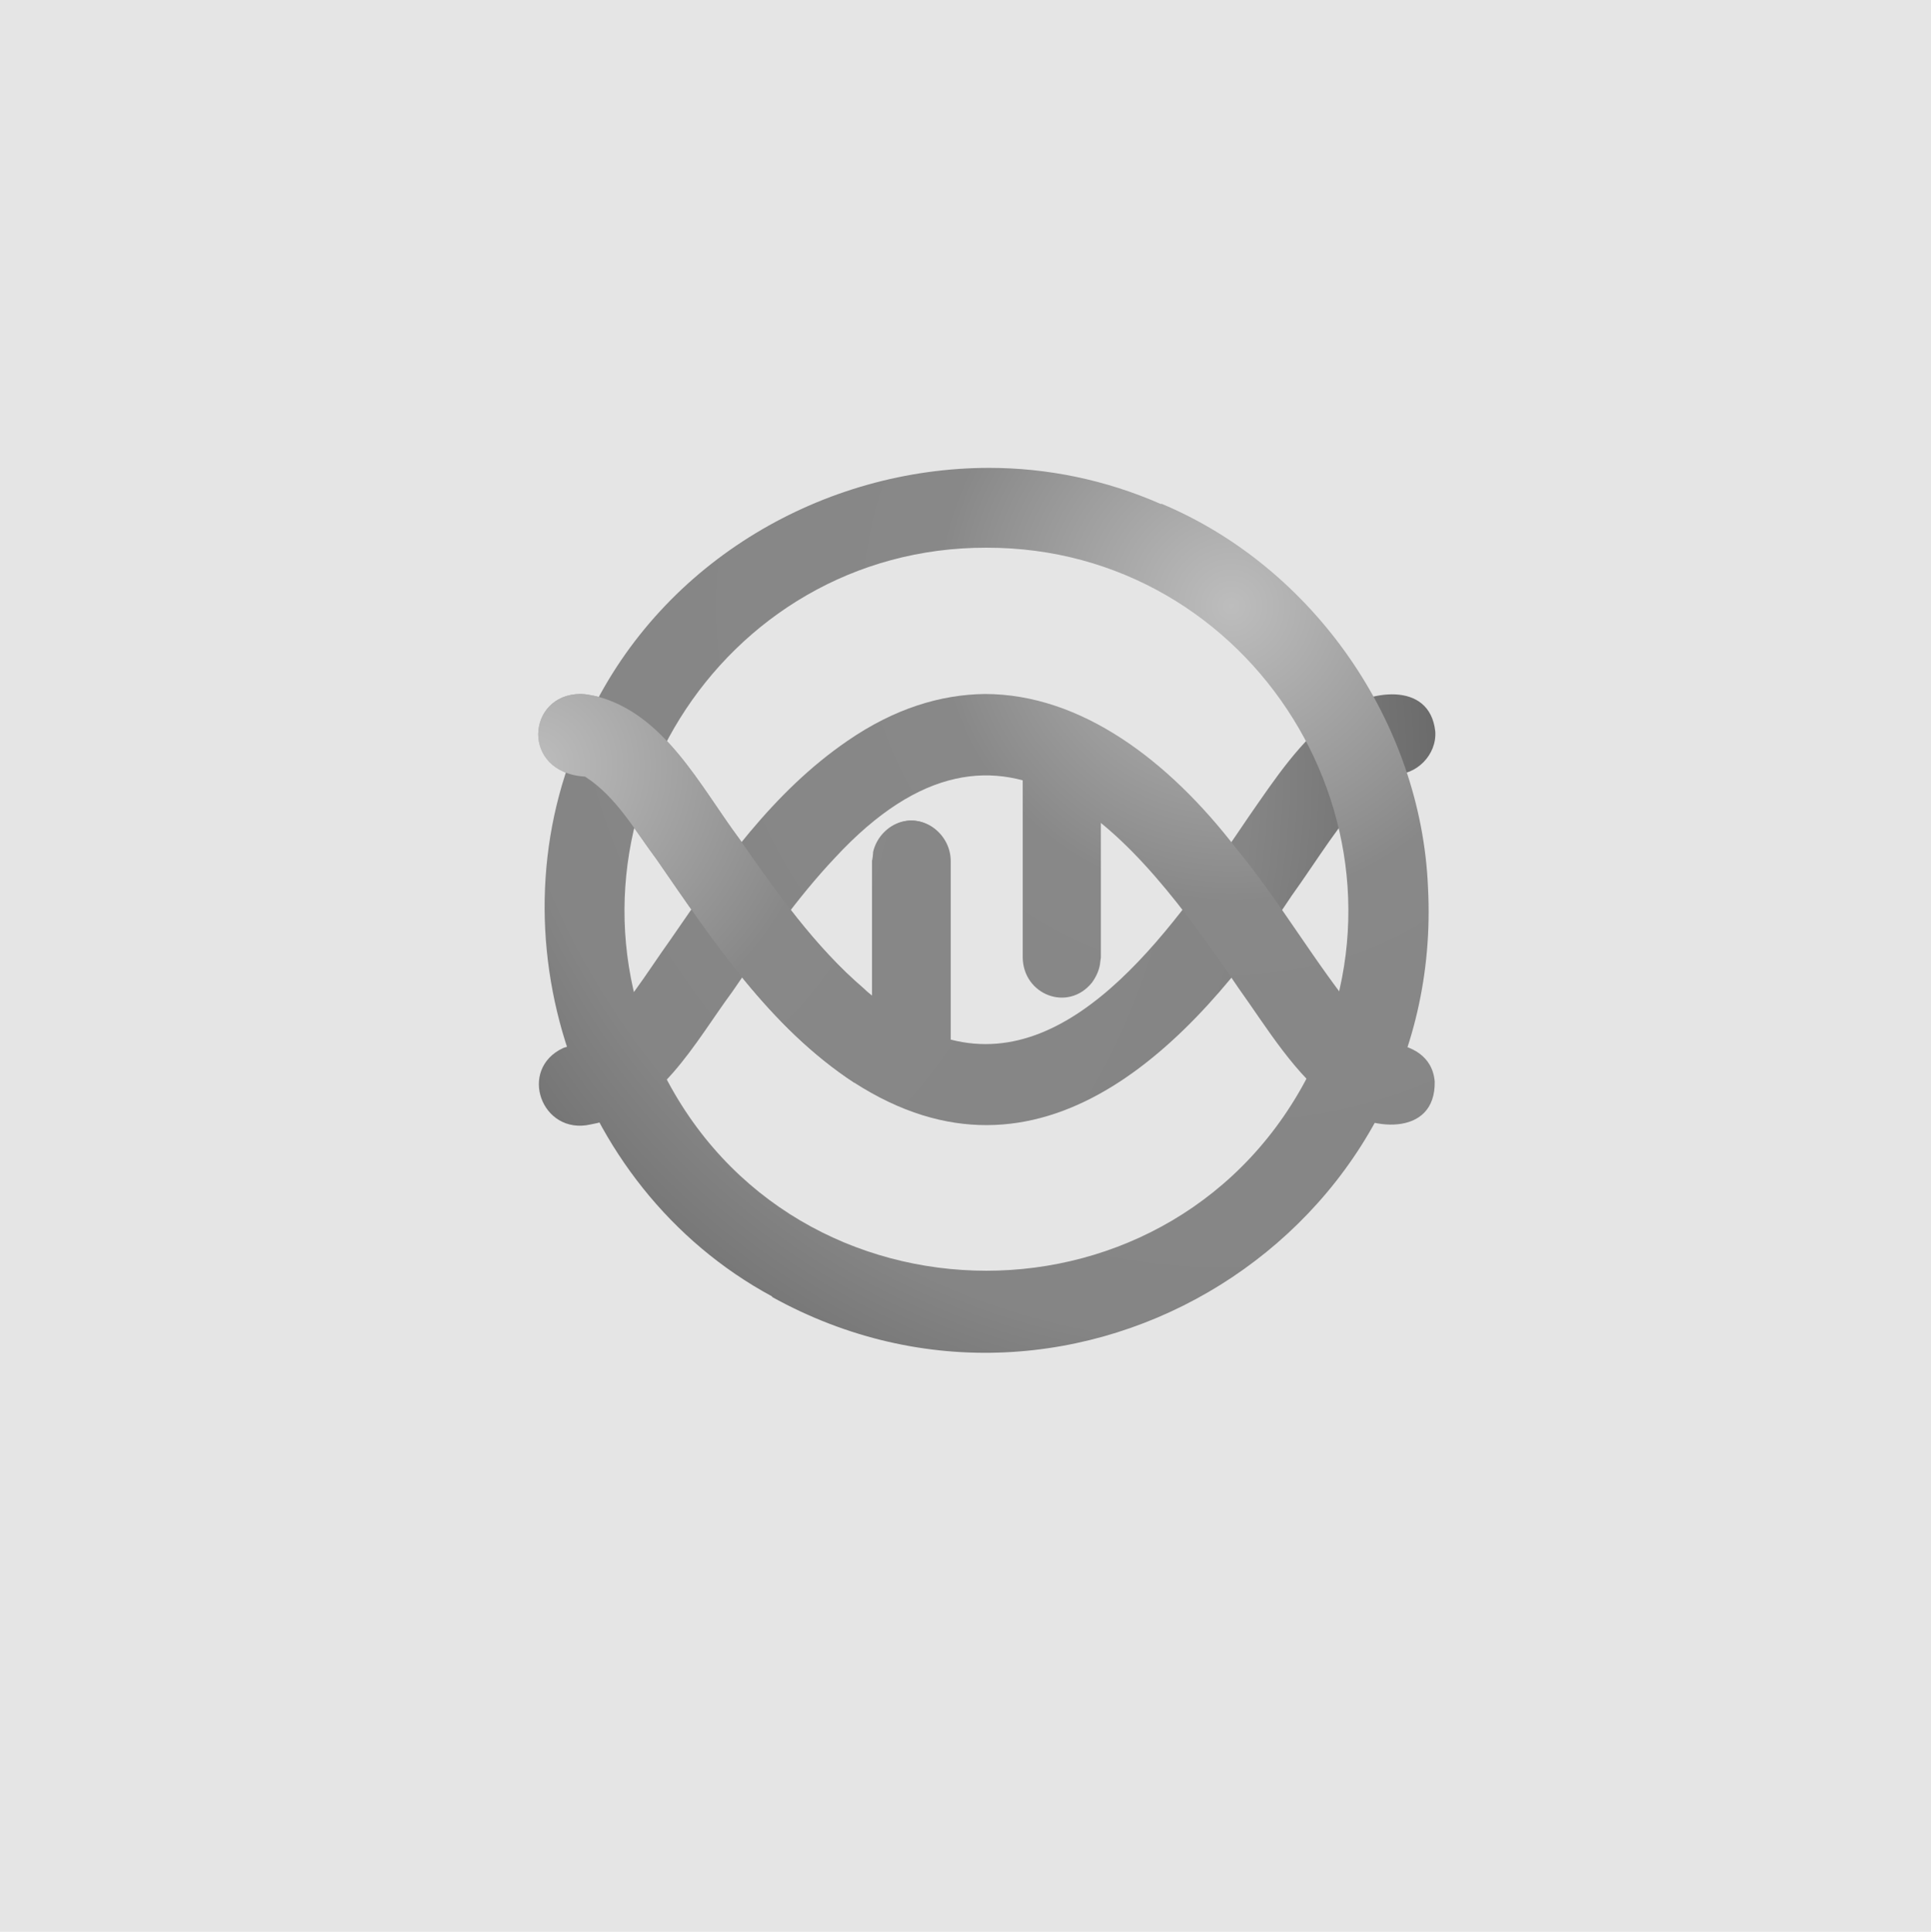
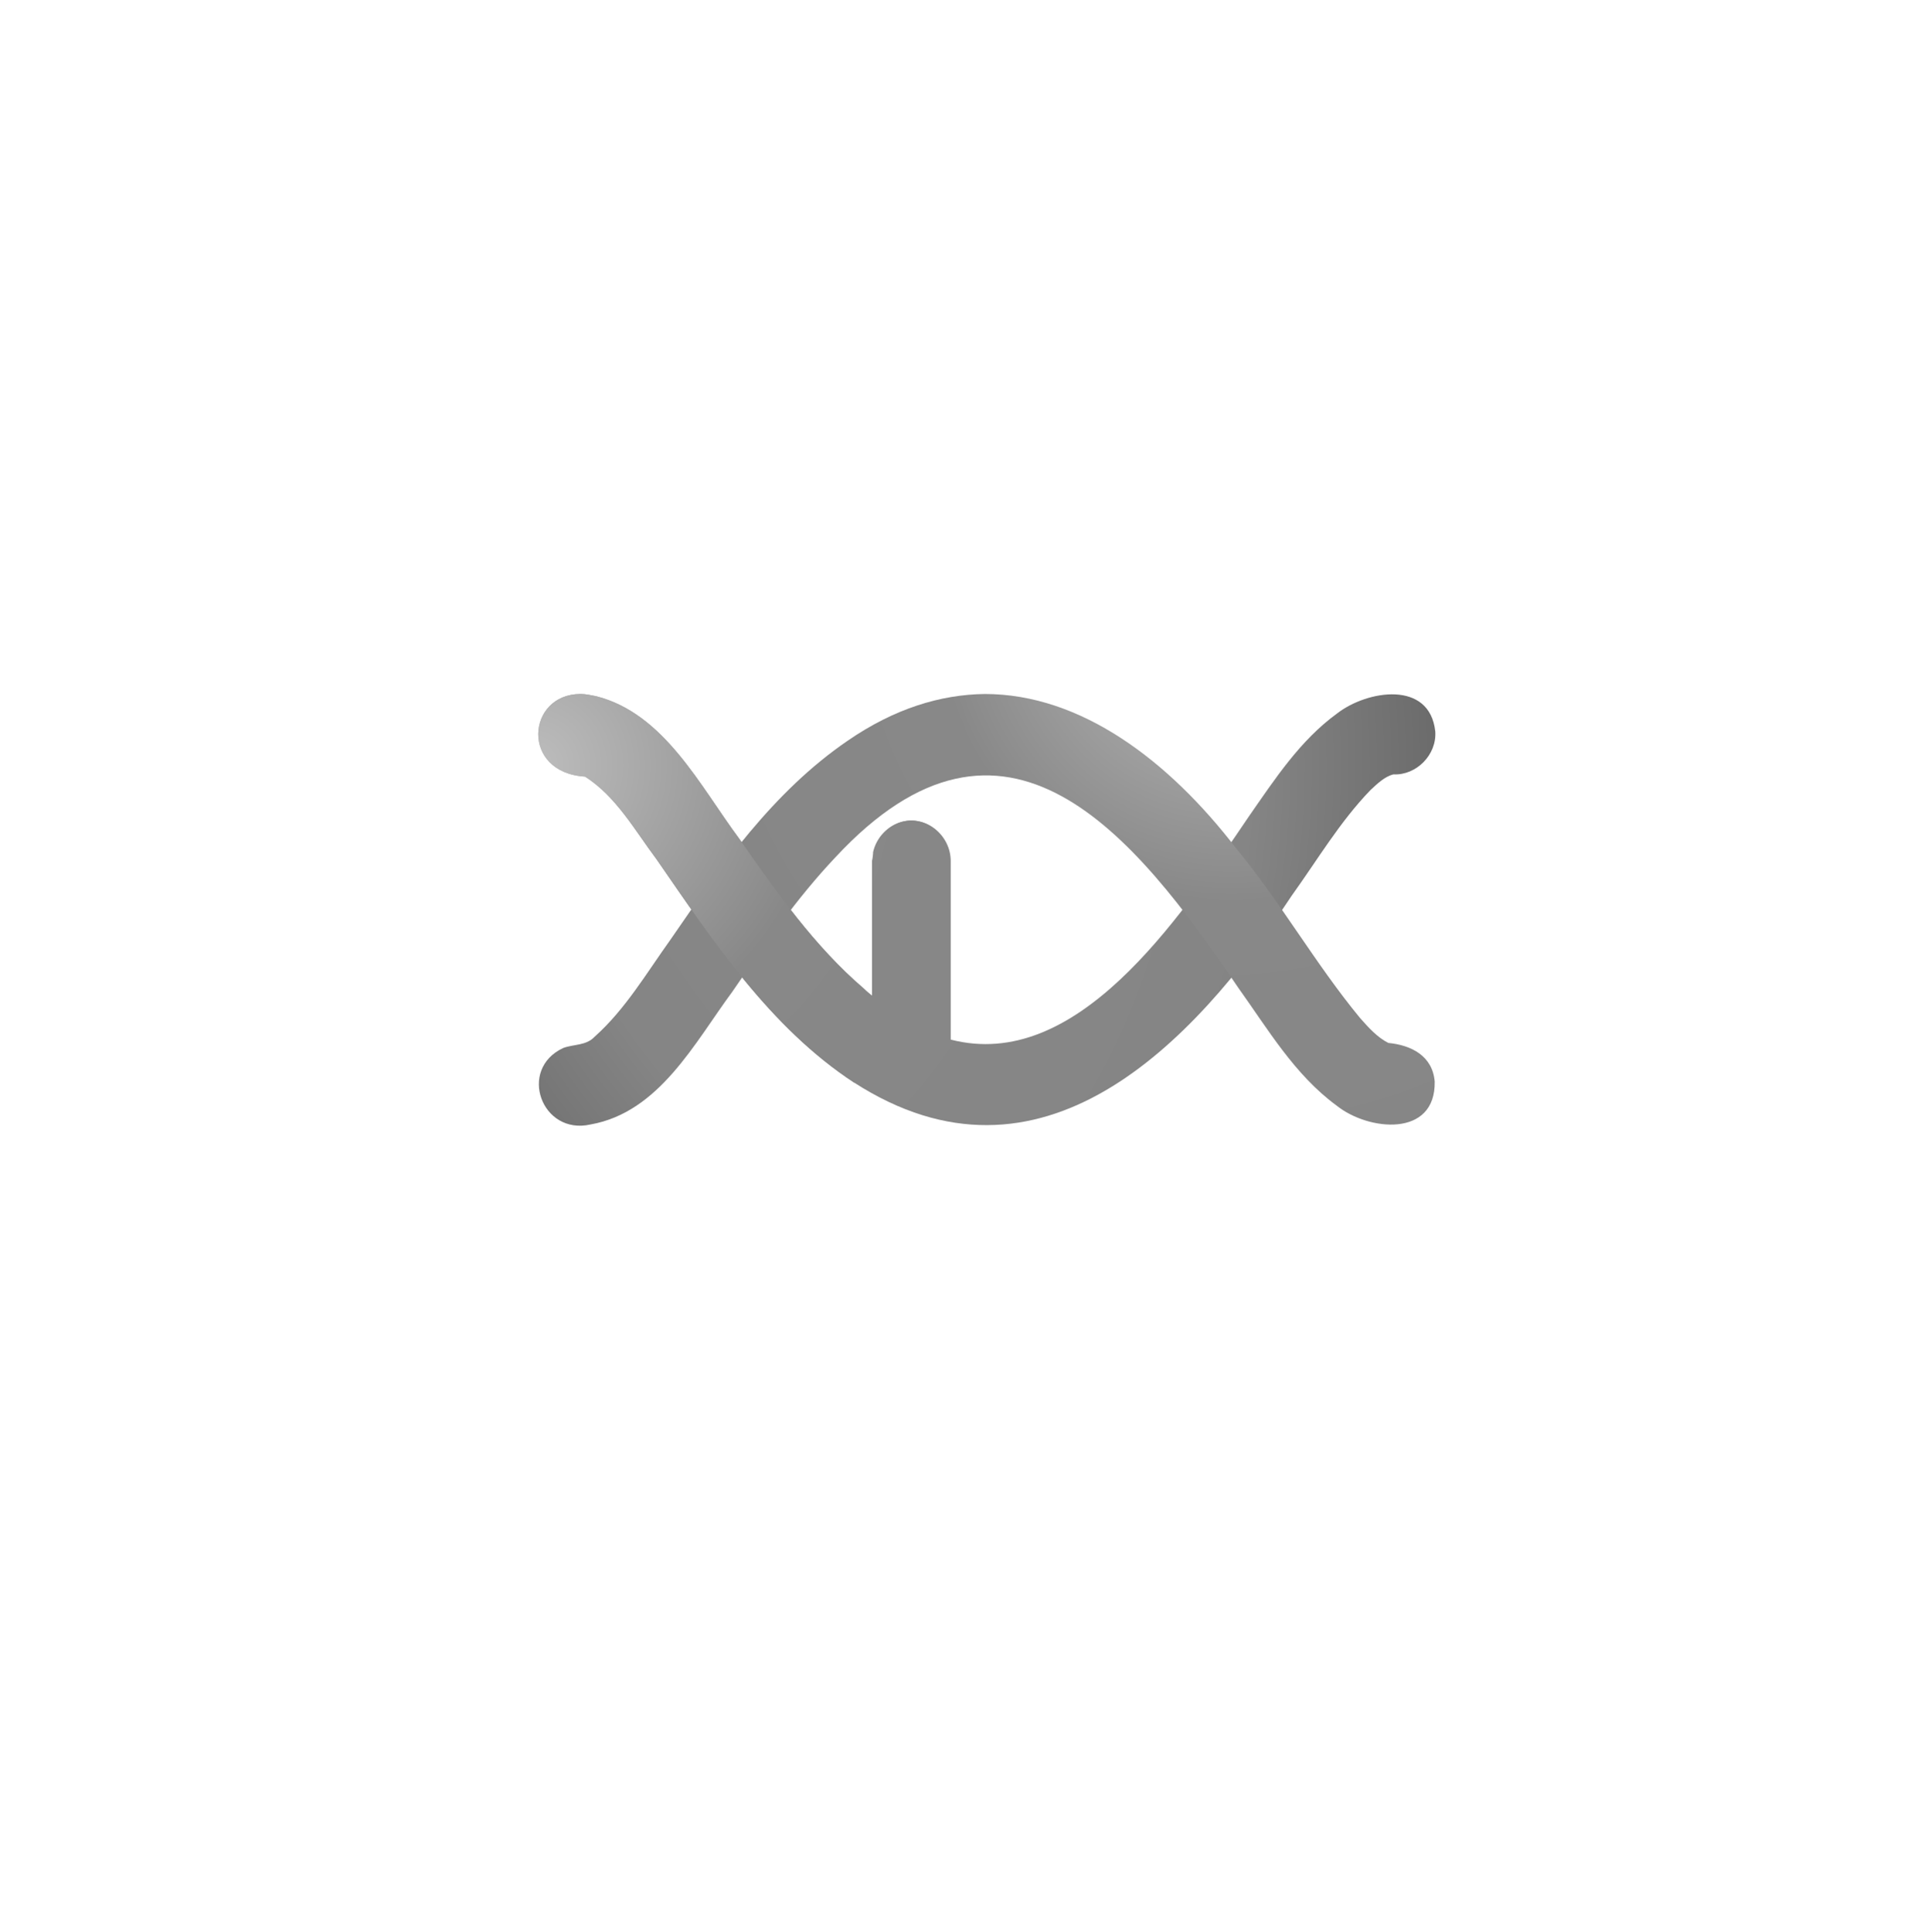
<svg xmlns="http://www.w3.org/2000/svg" xmlns:xlink="http://www.w3.org/1999/xlink" version="1.1" id="Слой_1" x="0px" y="0px" width="345.9px" height="346px" viewBox="0 0 345.9 346" style="enable-background:new 0 0 345.9 346;" xml:space="preserve">
  <style type="text/css">
	.st0{fill:#E5E5E5;}
	.st1{clip-path:url(#SVGID_2_);fill:url(#SVGID_3_);}
	.st2{clip-path:url(#SVGID_5_);fill:url(#SVGID_6_);}
	.st3{clip-path:url(#SVGID_8_);fill:url(#SVGID_9_);}
	.st4{clip-path:url(#SVGID_11_);fill:url(#SVGID_12_);}
	.st5{clip-path:url(#SVGID_14_);fill:url(#SVGID_15_);}
</style>
-   <rect class="st0" width="346" height="346" />
  <g>
    <g>
      <defs>
        <path id="SVGID_1_" d="M104.8,139.1c5.6,3.6,8.9,9.6,12.8,14.8c10.1,14.6,20.3,30.1,35.4,40c33.4,21.5,60.6-6.6,78.4-33.5     c4.6-6.4,8.6-13.2,14.1-18.9c1.2-1.1,2.5-2.4,4.1-2.8c4.1,0.2,7.8-3.5,7.5-7.7c-1-9.2-12.2-7.4-17.6-3.2     c-6.6,4.8-11.1,11.7-15.7,18.3c-13,19.2-31.1,45.9-53.5,40.1v-32c0-4.5-4.3-8.2-8.7-7c-2.5,0.7-4.5,2.8-5.1,5.4     c0,0.4-0.1,1.2-0.2,1.6v24.2c-0.5-0.4-1-0.8-1.5-1.3c-8.9-7.6-15.7-17.3-22.4-26.9c-7-9.4-13.4-22.4-25.6-25.5     c-1-0.2-1.9-0.4-2.8-0.4C94.3,124.3,93.2,138.4,104.8,139.1" />
      </defs>
      <clipPath id="SVGID_2_">
        <use xlink:href="#SVGID_1_" style="overflow:visible;" />
      </clipPath>
      <radialGradient id="SVGID_3_" cx="-261.331" cy="-15.973" r="1" gradientTransform="matrix(173.711 58.911 -58.911 173.711 44550.227 18307.006)" gradientUnits="userSpaceOnUse">
        <stop offset="0" style="stop-color:#BDBDBD" />
        <stop offset="0.283" style="stop-color:#888888" />
        <stop offset="0.703" style="stop-color:#858585" />
        <stop offset="1" style="stop-color:#5B5B5B" />
      </radialGradient>
      <polygon class="st1" points="110.1,72 285.8,131.6 240.4,265.4 64.7,205.8   " />
    </g>
  </g>
  <g>
    <g>
      <defs>
        <path id="SVGID_4_" d="M151.8,132.7c-13.3,9.1-22.7,22.5-31.7,35.6c-4.3,6-8.1,12.5-13.6,17.4c-1.5,1.6-3.7,1.3-5.6,2     c-8.2,3.8-3.9,15.7,4.9,13.7c12.3-2.2,18.6-14.6,25.4-23.8c5.7-8.3,11.5-16.7,18.4-24c30.5-32.9,53.6-4.2,72.2,23.3     c5.3,7.4,10.1,15.6,17.6,21.1c5.7,4.6,17.8,5.8,17.6-4.3c-0.4-4.6-4.2-6.5-8.3-6.9c-2-1-3.6-2.8-5.1-4.5     c-8-9.7-14.2-20.7-22.2-30.4c-12-15.6-27.7-27.6-45-27.6C168.5,124.4,160.2,126.9,151.8,132.7" />
      </defs>
      <clipPath id="SVGID_5_">
        <use xlink:href="#SVGID_4_" style="overflow:visible;" />
      </clipPath>
      <radialGradient id="SVGID_6_" cx="-261.639" cy="-19.047" r="1" gradientTransform="matrix(-147.4 117.749 -117.749 -147.4 -40587.488 28107.842)" gradientUnits="userSpaceOnUse">
        <stop offset="0" style="stop-color:#BDBDBD" />
        <stop offset="0.283" style="stop-color:#888888" />
        <stop offset="0.703" style="stop-color:#858585" />
        <stop offset="1" style="stop-color:#5B5B5B" />
      </radialGradient>
      <polygon class="st2" points="297.7,171.4 156.7,284.1 52,153 193,40.4   " />
    </g>
  </g>
  <g>
    <g>
      <defs>
-         <path id="SVGID_7_" d="M188.5,132.2c-2.3,0.6-4.2,2.4-4.9,4.6c-0.3,0.7-0.3,1.6-0.4,2.3v32.4c0.1,6.7,8.1,9.8,12.4,4.5     c0.8-1.1,1.4-2.4,1.5-3.8l0.1-0.7v-32.4c0-3.9-3.3-7.2-7-7.2C189.6,131.9,189.1,132,188.5,132.2" />
-       </defs>
+         </defs>
      <clipPath id="SVGID_8_">
        <use xlink:href="#SVGID_7_" style="overflow:visible;" />
      </clipPath>
      <radialGradient id="SVGID_9_" cx="-261.639" cy="-19.047" r="1" gradientTransform="matrix(-147.4 117.749 -117.749 -147.4 -40587.488 28107.842)" gradientUnits="userSpaceOnUse">
        <stop offset="0" style="stop-color:#BDBDBD" />
        <stop offset="0.283" style="stop-color:#888888" />
        <stop offset="0.703" style="stop-color:#858585" />
        <stop offset="1" style="stop-color:#5B5B5B" />
      </radialGradient>
      <polygon class="st3" points="221.3,162.1 188.7,188.1 159.1,151.2 191.8,125.1   " />
    </g>
  </g>
  <g>
    <g>
      <defs>
        <path id="SVGID_10_" d="M118.5,191.5c-21-42.9,10.4-93.5,58.2-93.4c47.8-0.1,79.2,50.5,58.2,93.4c-11.9,24.1-35.1,36.1-58.2,36.1     C153.5,227.6,130.3,215.6,118.5,191.5 M105.6,128.1c-18.6,37-3.8,84.4,32.7,104.1v0.1c54.2,30,120.7-11.3,117.5-73.3     c-1.2-29.6-20.5-57.4-47.8-68.8v0.1c-10-4.4-20.5-6.5-30.8-6.5C147.7,83.8,118.9,100.3,105.6,128.1" />
      </defs>
      <clipPath id="SVGID_11_">
        <use xlink:href="#SVGID_10_" style="overflow:visible;" />
      </clipPath>
      <radialGradient id="SVGID_12_" cx="-261.639" cy="-19.047" r="1" gradientTransform="matrix(-147.4 117.749 -117.749 -147.4 -40587.488 28107.842)" gradientUnits="userSpaceOnUse">
        <stop offset="0" style="stop-color:#BDBDBD" />
        <stop offset="0.283" style="stop-color:#888888" />
        <stop offset="0.703" style="stop-color:#858585" />
        <stop offset="1" style="stop-color:#5B5B5B" />
      </radialGradient>
-       <polygon class="st4" points="345.9,192.7 154,346 0,153.3 191.9,0   " />
    </g>
  </g>
  <g>
    <g>
      <defs>
        <path id="SVGID_13_" d="M104.8,139.1c5.6,3.6,8.9,9.6,12.8,14.8c10.1,14.6,20.3,30.1,35.4,40l17.2-7.7v-32c0-4.5-4.3-8.2-8.7-7     c-2.5,0.7-4.5,2.8-5.1,5.4c0,0.4-0.1,1.2-0.2,1.6v24.2c-0.5-0.4-1-0.8-1.5-1.3c-8.8-7.6-15.6-17.3-22.3-26.9     c-7-9.4-13.4-22.4-25.6-25.5c-1-0.2-1.9-0.4-2.8-0.4C94.3,124.3,93.2,138.4,104.8,139.1" />
      </defs>
      <clipPath id="SVGID_14_">
        <use xlink:href="#SVGID_13_" style="overflow:visible;" />
      </clipPath>
      <radialGradient id="SVGID_15_" cx="-261.331" cy="-15.973" r="1" gradientTransform="matrix(173.711 58.911 -58.911 173.711 44550.227 18307.006)" gradientUnits="userSpaceOnUse">
        <stop offset="0" style="stop-color:#BDBDBD" />
        <stop offset="0.283" style="stop-color:#888888" />
        <stop offset="0.703" style="stop-color:#858585" />
        <stop offset="1" style="stop-color:#5B5B5B" />
      </radialGradient>
      <polygon class="st5" points="101.1,100.9 191.4,131.5 162.2,217.4 72,186.8   " />
    </g>
  </g>
</svg>